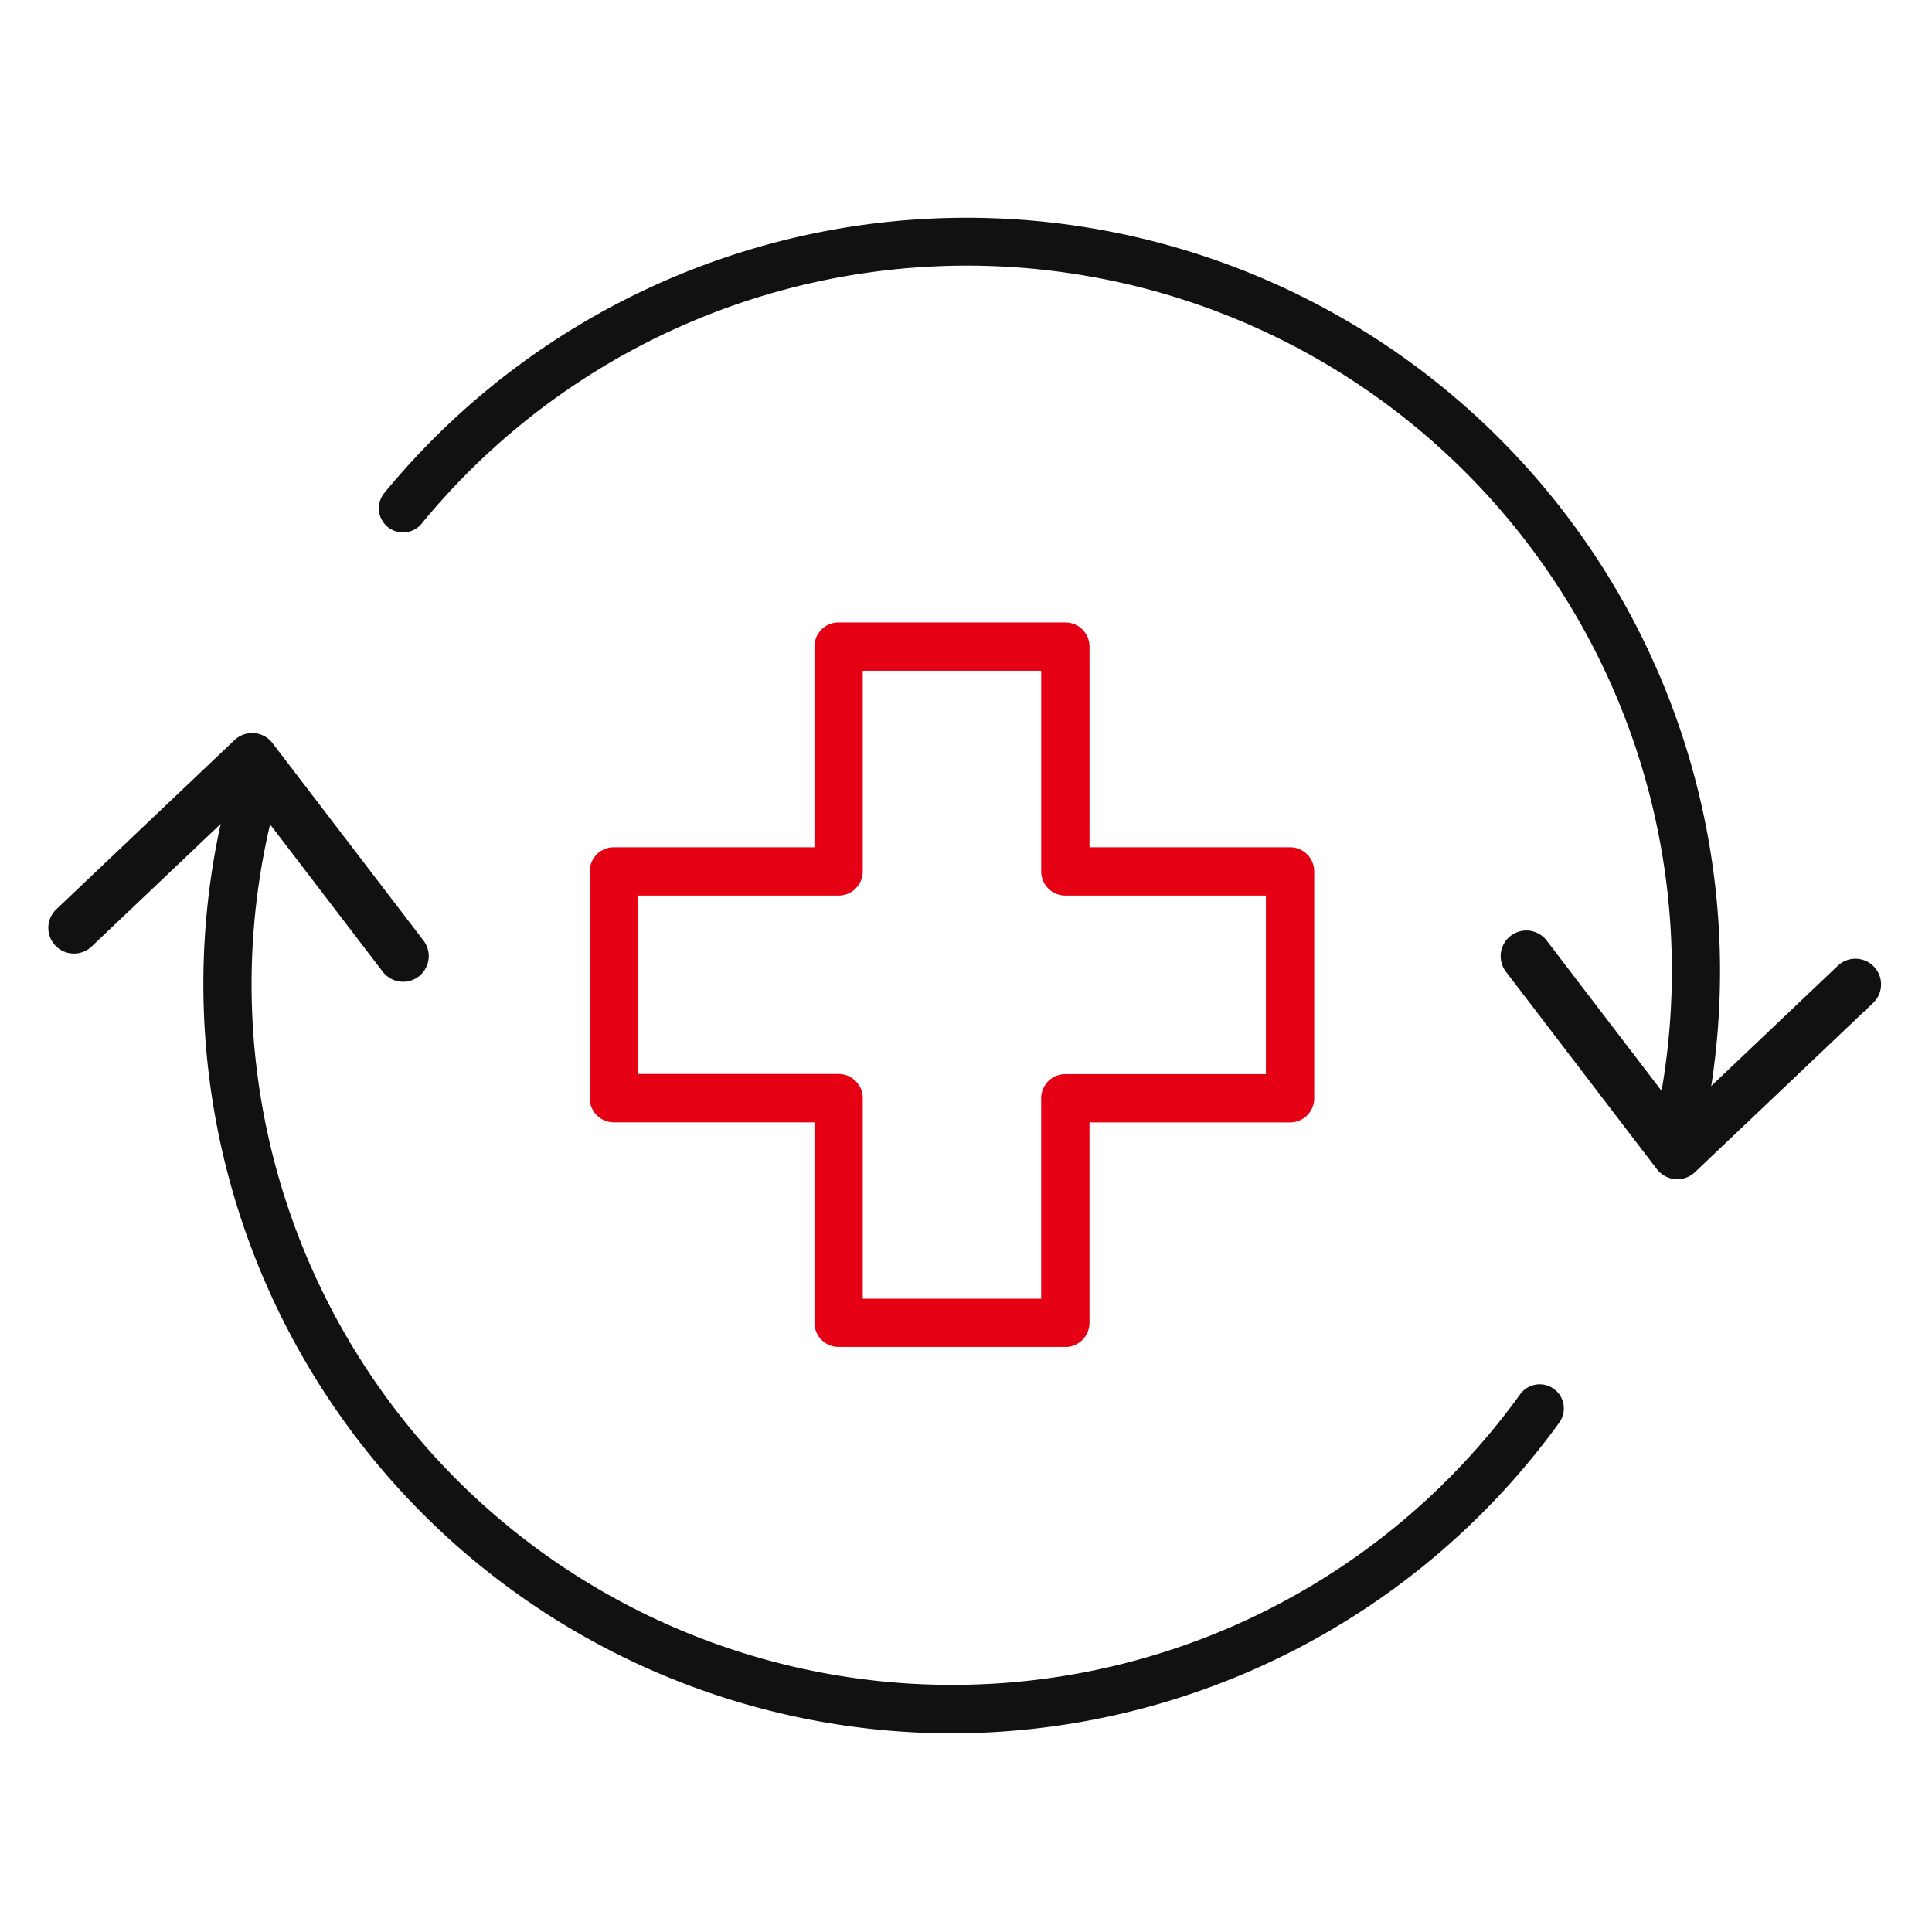
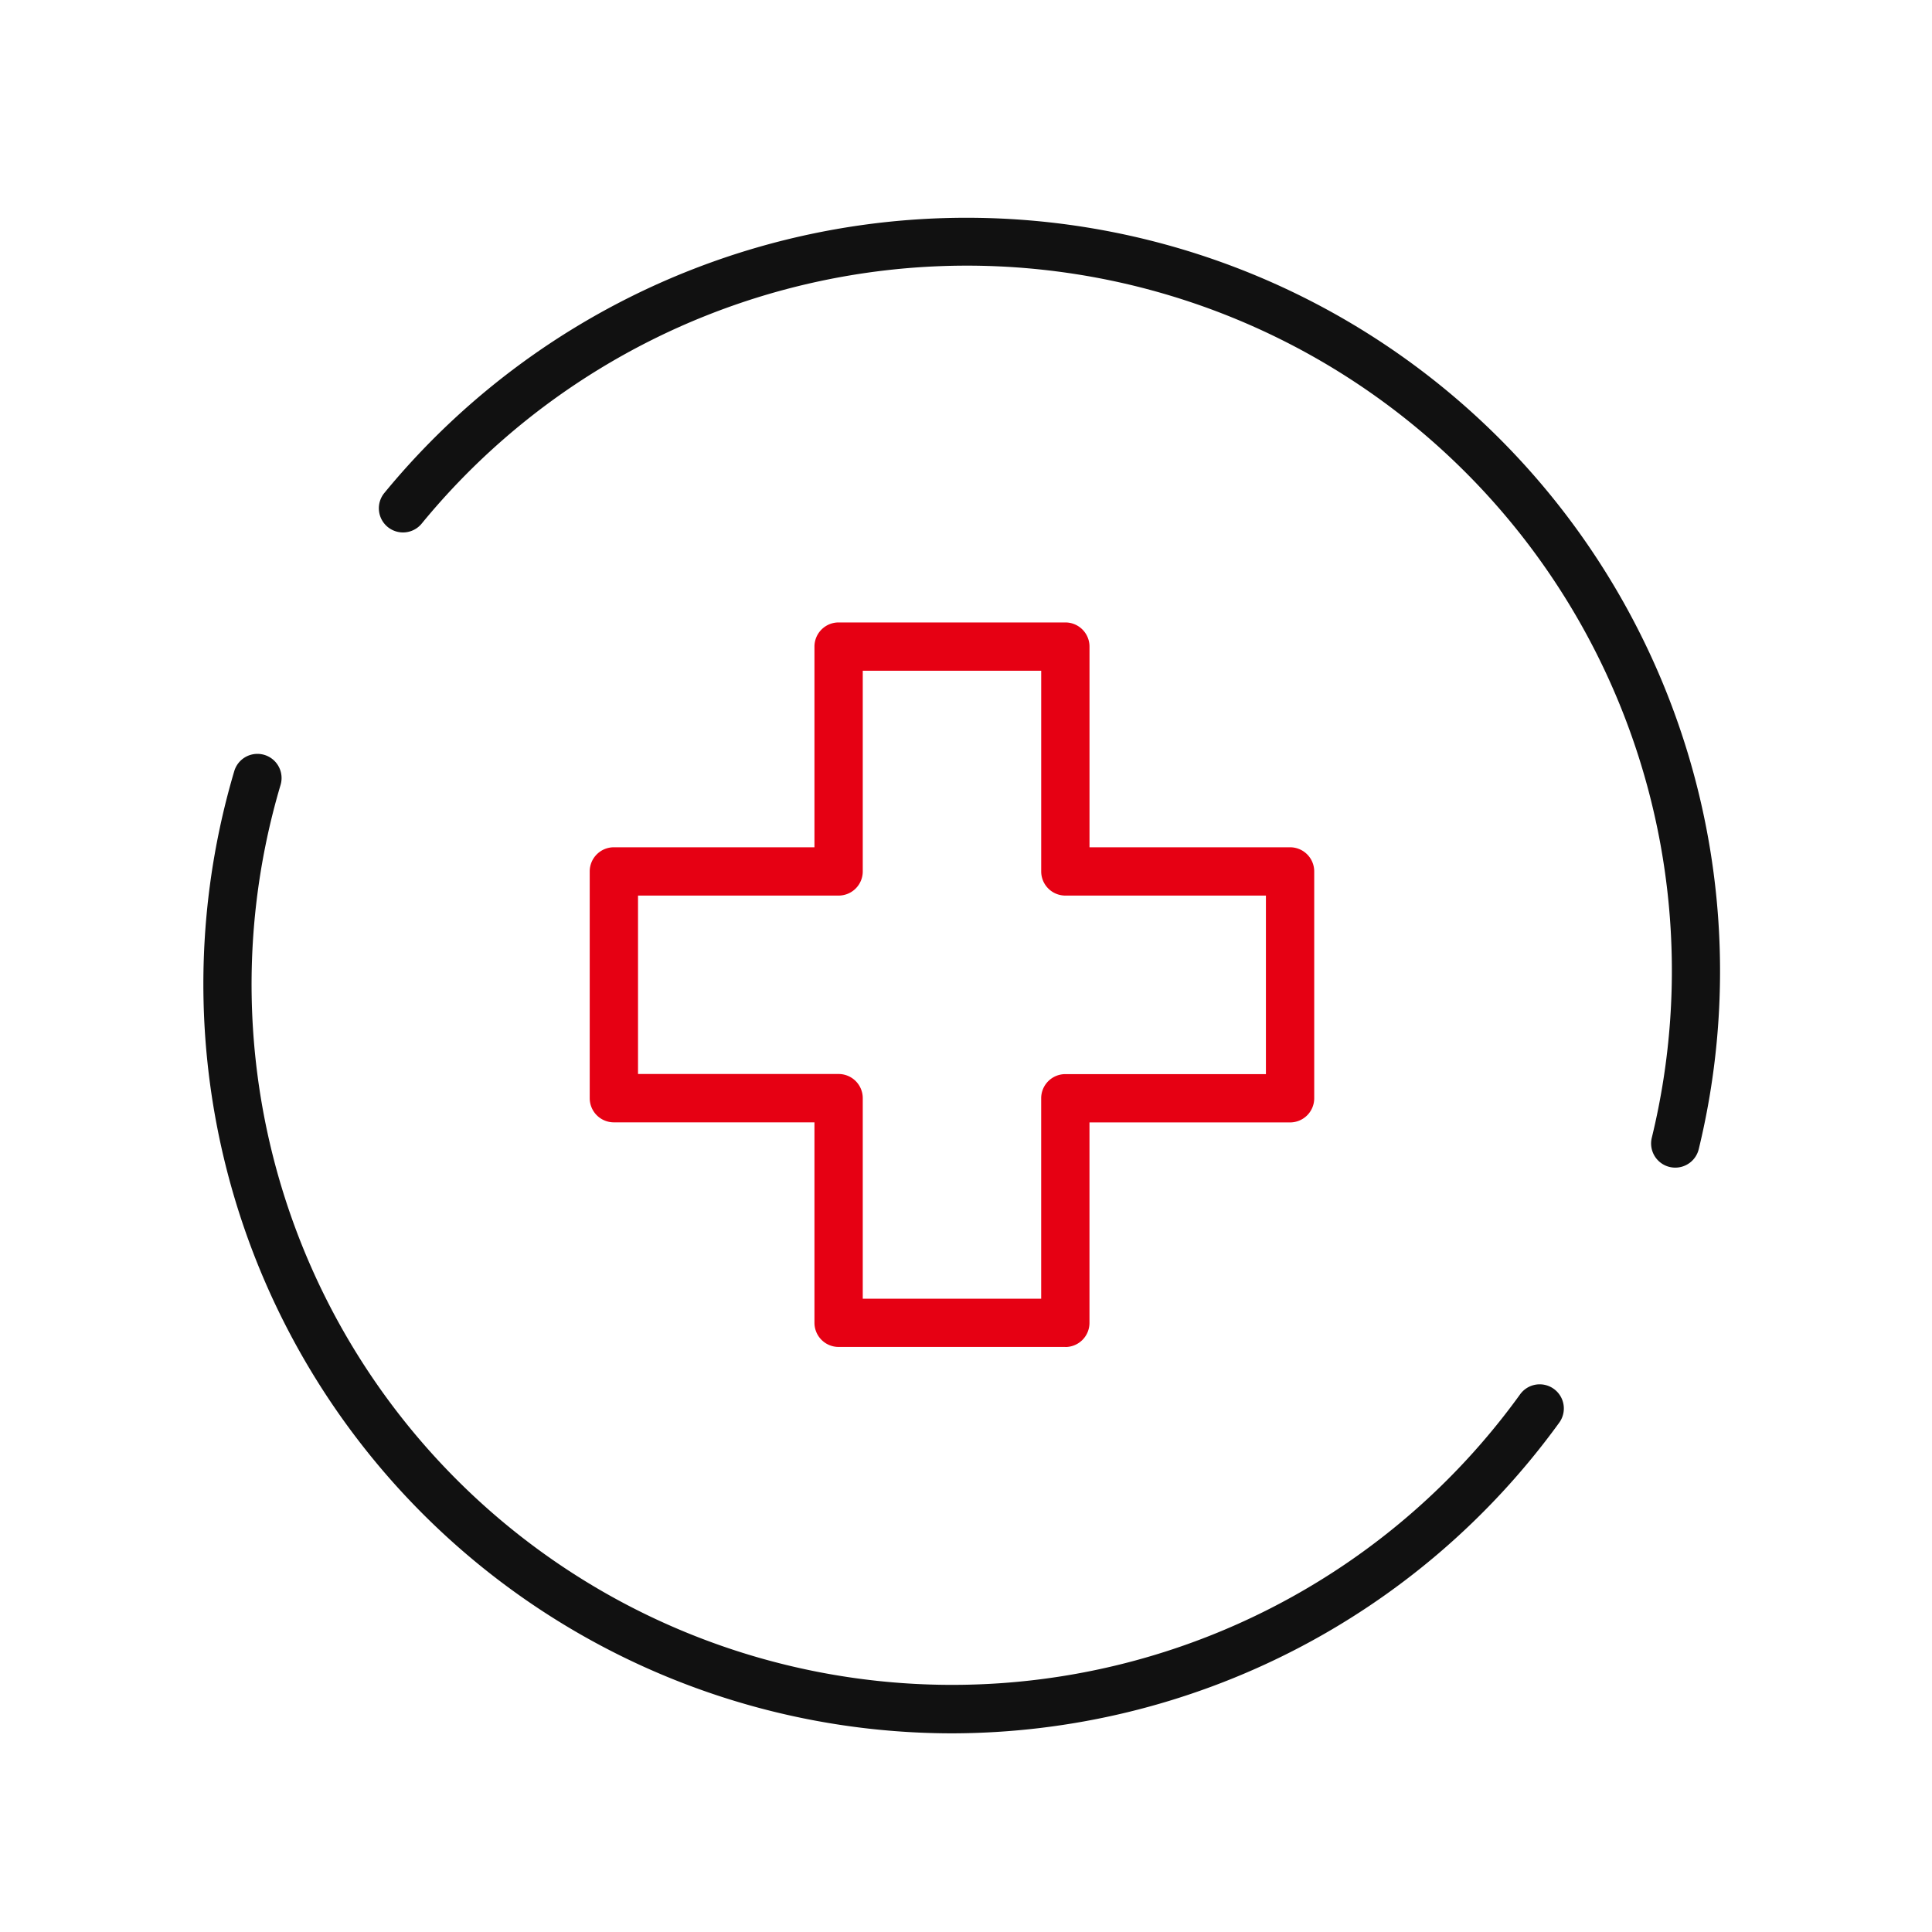
<svg xmlns="http://www.w3.org/2000/svg" width="80" height="80" viewBox="0 0 80 80">
  <defs>
    <clipPath id="clip-path">
      <rect id="사각형_345710" data-name="사각형 345710" width="75.892" height="62.774" transform="translate(0 0)" fill="none" />
    </clipPath>
  </defs>
  <g id="ico_medical_a_02" transform="translate(17018 -9288)">
-     <rect id="사각형_345711" data-name="사각형 345711" width="80" height="80" transform="translate(-17018 9288)" fill="#fff" opacity="0" />
    <g id="그룹_469625" data-name="그룹 469625" transform="translate(-17016 9297)">
      <g id="그룹_469624" data-name="그룹 469624" clip-path="url(#clip-path)">
        <path id="패스_21437" data-name="패스 21437" d="M42.113,46.774H32.725a1,1,0,0,1-1-1v-8.3H23.419a1,1,0,0,1-1-1V27.084a1,1,0,0,1,1-1h8.306v-8.31a1,1,0,0,1,1-1h9.389a1,1,0,0,1,1,1v8.31h8.305a1,1,0,0,1,1,1v9.393a1,1,0,0,1-1,1H43.113v8.3a1,1,0,0,1-1,1m-8.388-2h7.388v-8.3a1,1,0,0,1,1-1h8.306V28.084H42.114a1,1,0,0,1-1-1v-8.31H33.725v8.31a1,1,0,0,1-1,1H24.419v7.388h8.306a1,1,0,0,1,1,1Z" fill="#e60013" />
        <path id="패스_21438" data-name="패스 21438" d="M67.37,39.349a1.016,1.016,0,0,1-.237-.028,1,1,0,0,1-.736-1.208A29.194,29.194,0,0,0,15.463,12.679a1,1,0,1,1-1.545-1.27A31.2,31.2,0,0,1,68.341,38.585a1,1,0,0,1-.971.764" fill="#111" />
-         <path id="패스_21439" data-name="패스 21439" d="M67.452,39.827l-.084,0a1.066,1.066,0,0,1-.76-.414l-6.25-8.175a1.062,1.062,0,1,1,1.688-1.29l5.532,7.236,6.52-6.193a1.062,1.062,0,0,1,1.463,1.54l-7.378,7.007a1.062,1.062,0,0,1-.731.292" fill="#111" />
-         <path id="패스_21440" data-name="패스 21440" d="M14.692,31.652a1.063,1.063,0,0,1-.845-.417L8.314,24l-6.52,6.193a1.062,1.062,0,0,1-1.463-1.54l7.378-7.007a1.061,1.061,0,0,1,1.575.125l6.251,8.175a1.062,1.062,0,0,1-.843,1.707" fill="#111" />
        <path id="패스_21441" data-name="패스 21441" d="M37.419,62.774A31.026,31.026,0,0,1,7.7,22.932a1,1,0,0,1,1.918.569A29.007,29.007,0,0,0,60.935,48.75a1,1,0,1,1,1.621,1.171A31.114,31.114,0,0,1,37.419,62.774" fill="#111" />
      </g>
    </g>
  </g>
</svg>